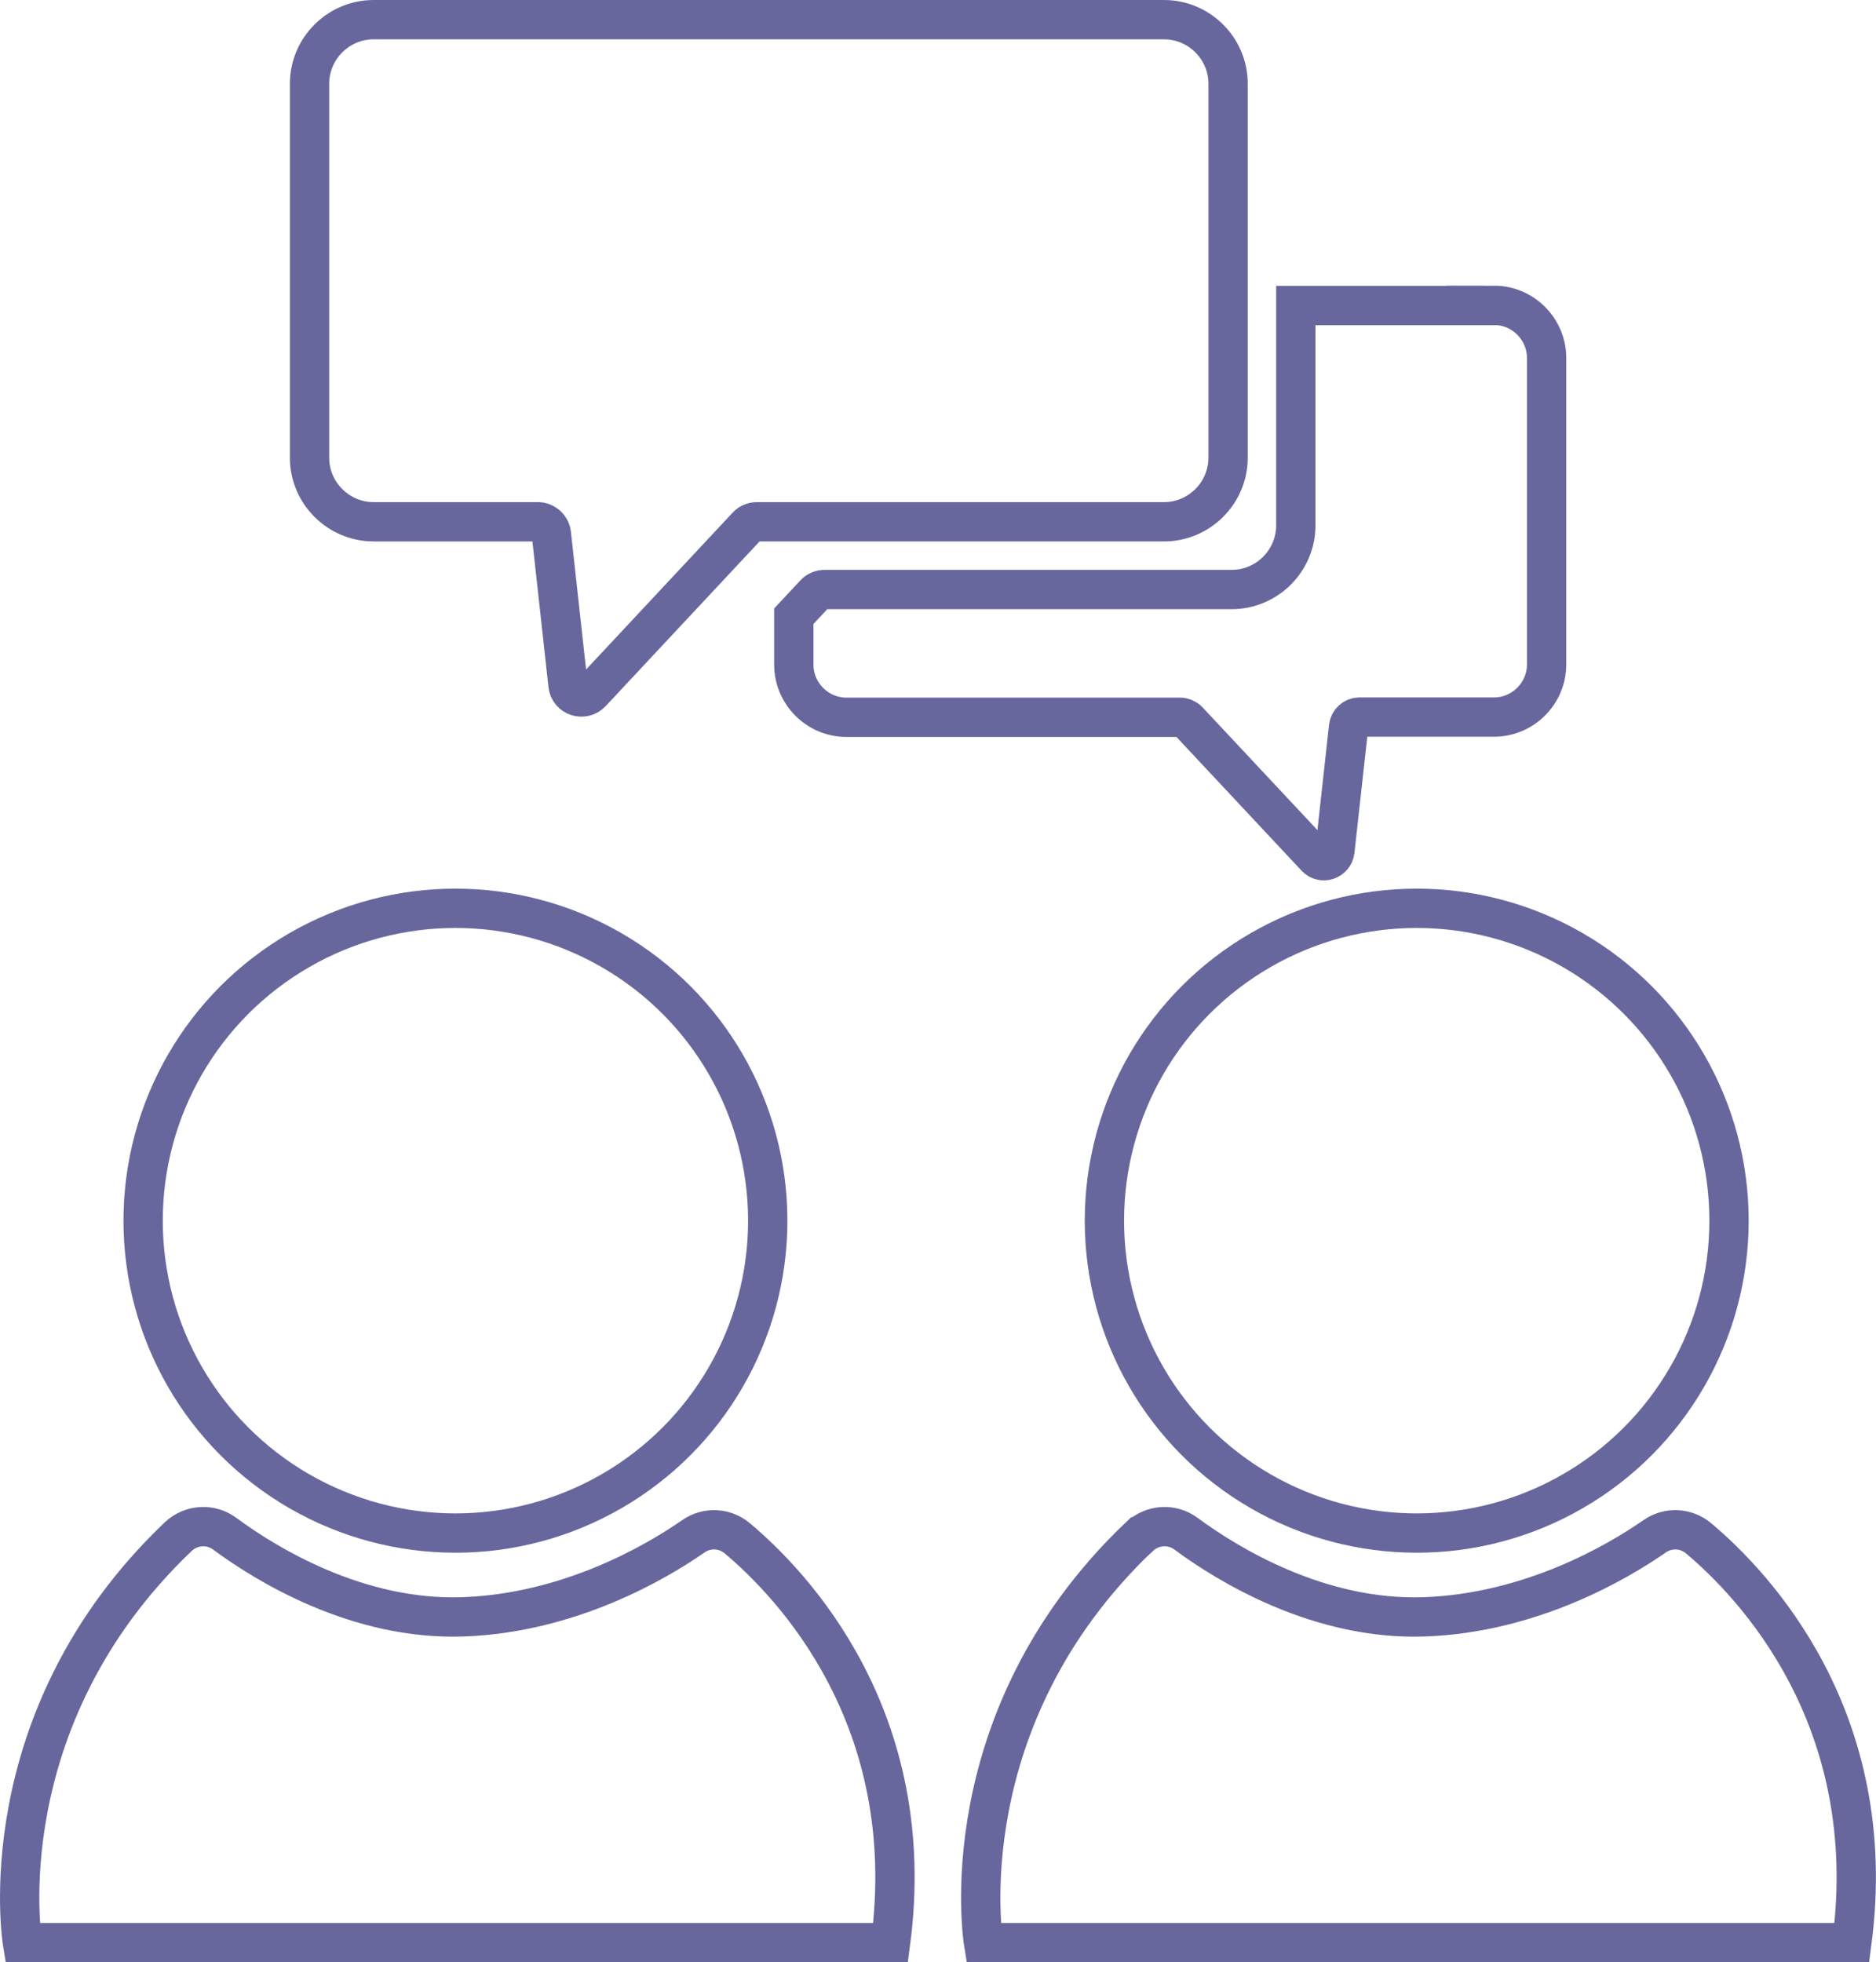
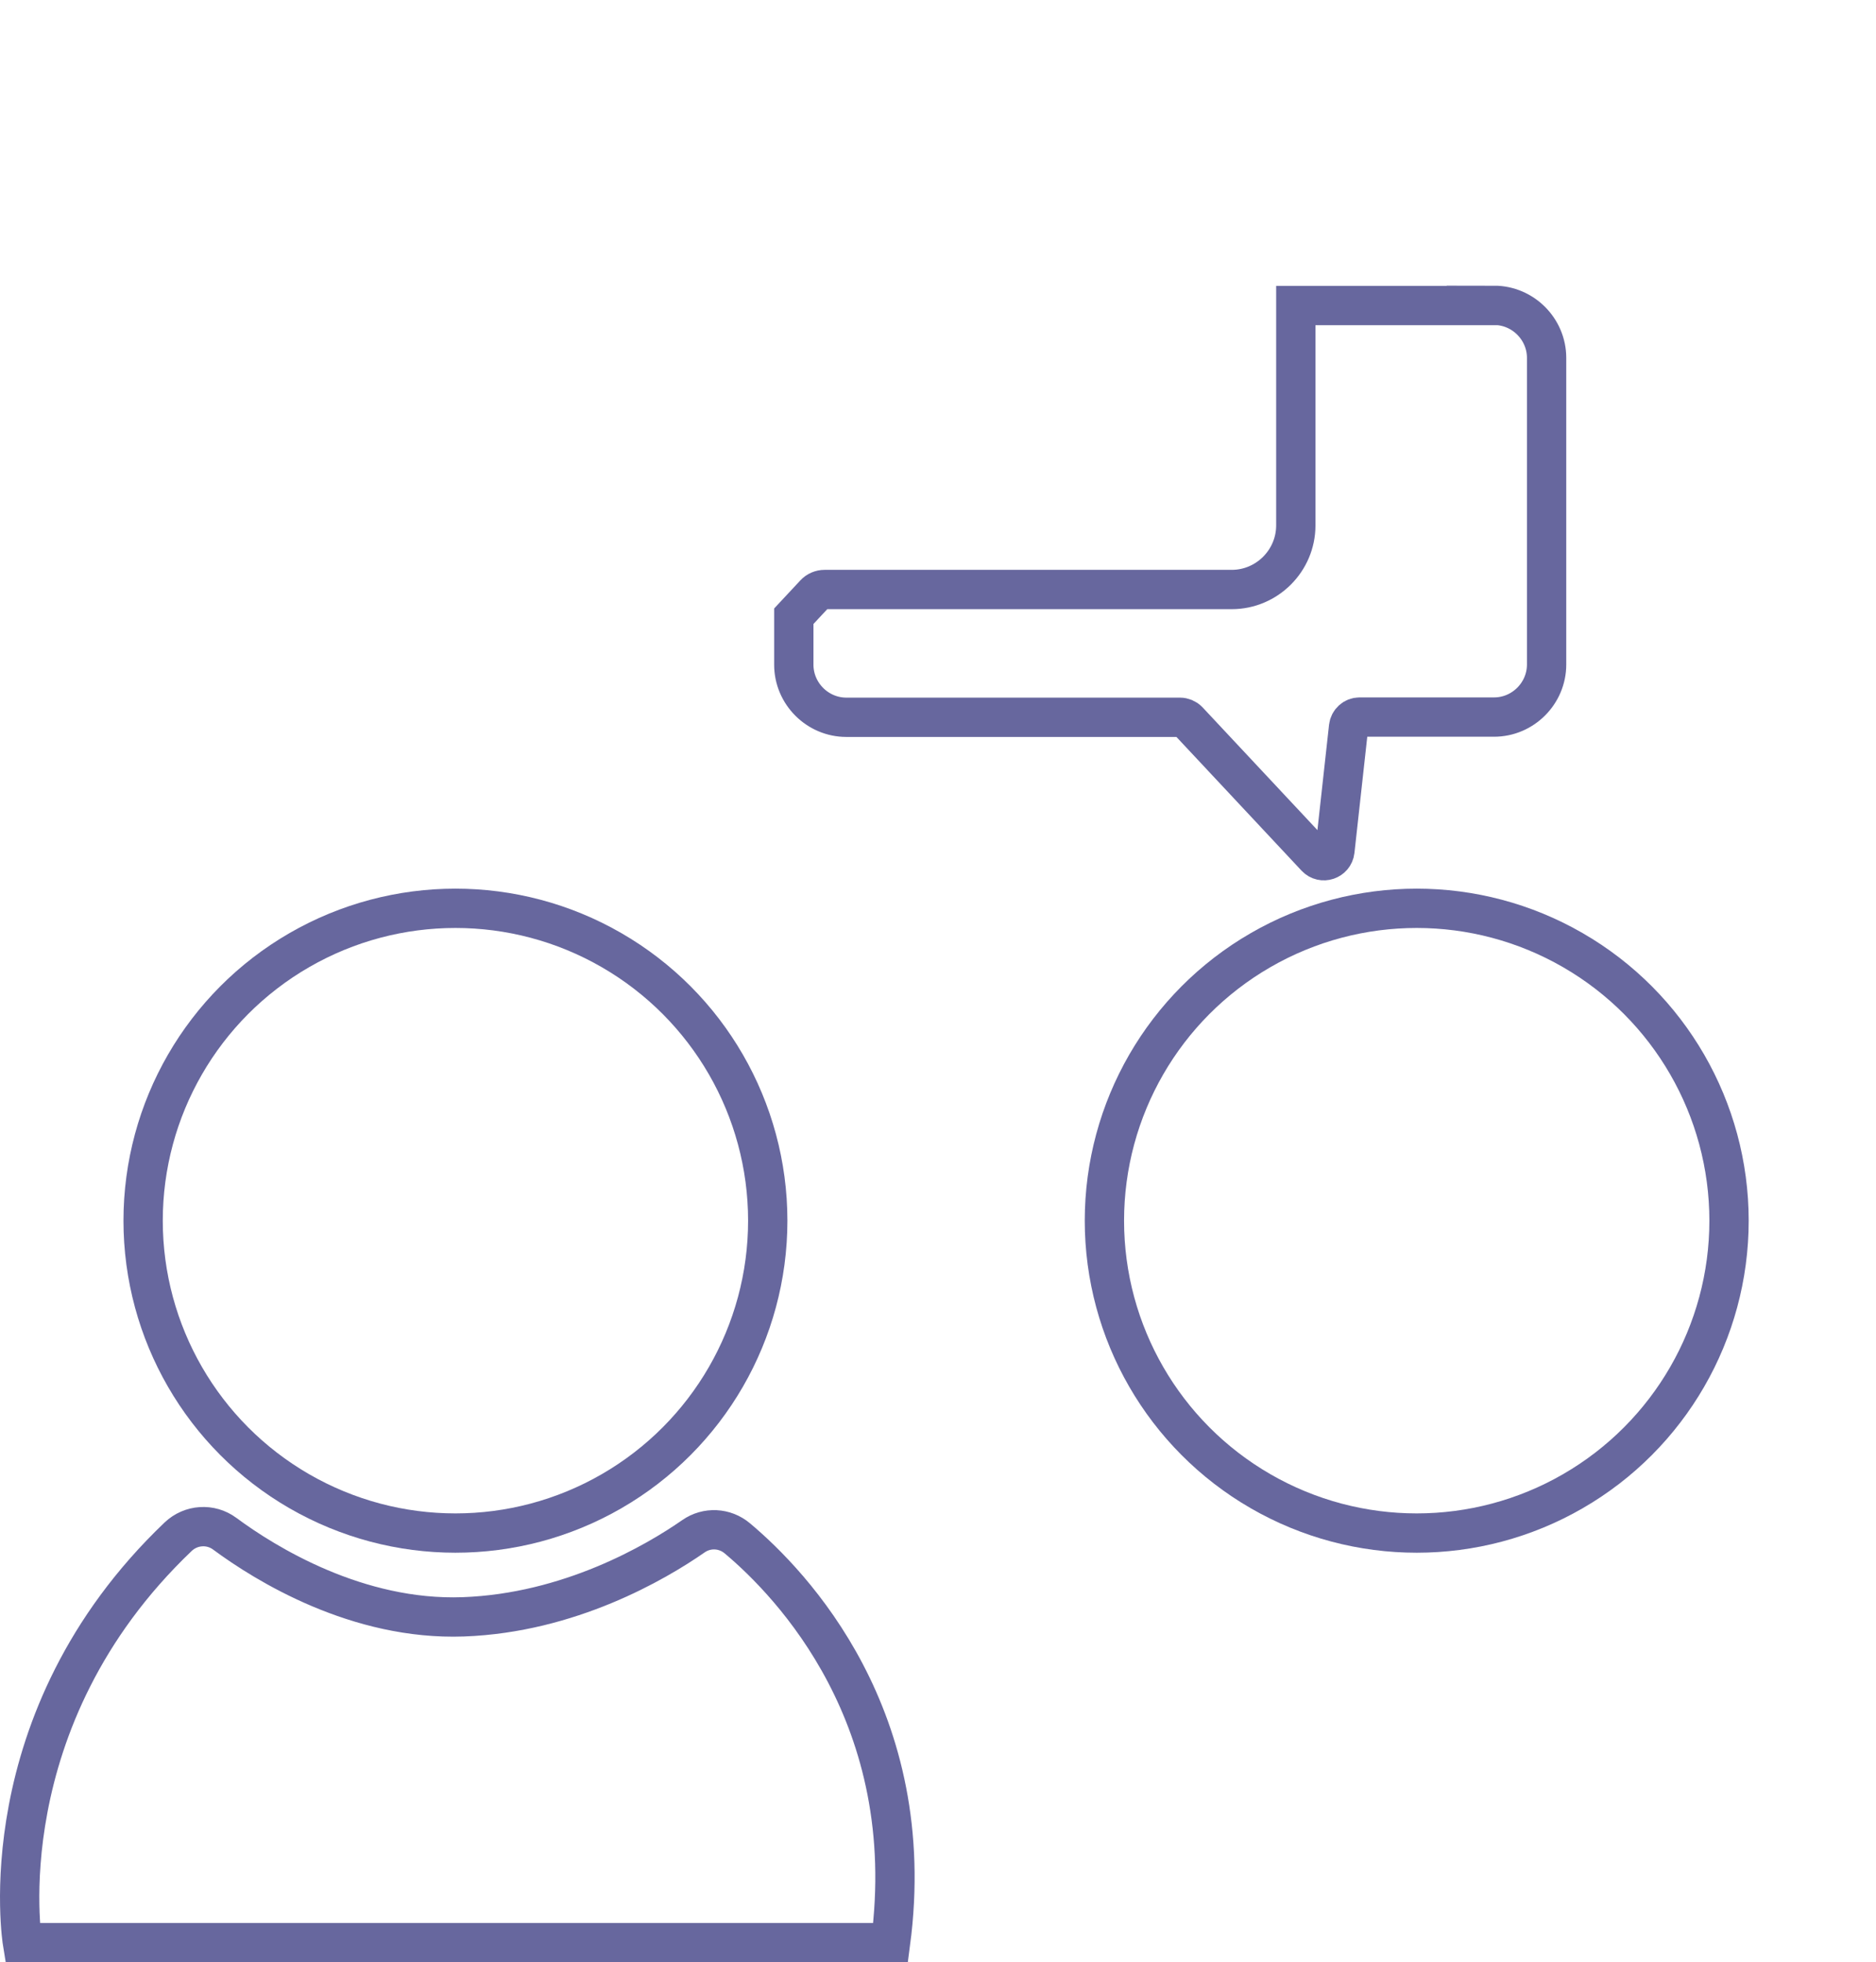
<svg xmlns="http://www.w3.org/2000/svg" id="_レイヤー_2" viewBox="0 0 87.82 91.84">
  <defs>
    <style>.cls-1{fill:none;stroke:#67679e;stroke-miterlimit:10;stroke-width:1.84px;}</style>
  </defs>
  <g id="design">
-     <path class="cls-1" d="M54.49.92H17.49c-1.65,0-3,1.35-3,3v17.5c0,1.65,1.35,3,3,3h7.69c.32,0,.59.24.63.56l.78,7.08c.06.54.72.75,1.09.36l7.29-7.8c.12-.13.29-.2.46-.2h19.06c1.65,0,3-1.35,3-3V3.92c0-1.65-1.35-3-3-3Z" />
    <path class="cls-1" d="M69.95,14.3h-9.29v10.29c0,1.65-1.35,3-3,3h-19.06c-.17,0-.34.07-.46.2l-.98,1.05v2.27c0,1.35,1.11,2.46,2.46,2.46h15.62c.14,0,.28.06.38.16l5.98,6.39c.3.32.84.14.89-.3l.64-5.8c.03-.26.25-.46.51-.46h6.3c1.35,0,2.46-1.11,2.46-2.46v-14.35c0-1.35-1.11-2.46-2.46-2.46Z" />
    <circle class="cls-1" cx="21.32" cy="57.13" r="14.62" />
    <path class="cls-1" d="M8.34,71.92c.6-.57,1.52-.63,2.18-.14,1.92,1.42,6.21,4.07,11.17,3.89s9-2.54,10.77-3.77c.63-.44,1.47-.4,2.06.1,2.54,2.13,8.56,8.4,7.17,18.92H1.05s-1.71-10.42,7.29-19Z" />
    <circle class="cls-1" cx="66.32" cy="57.13" r="14.62" />
-     <path class="cls-1" d="M53.34,71.92c.6-.57,1.52-.63,2.18-.14,1.92,1.42,6.21,4.07,11.17,3.89s9-2.54,10.77-3.77c.63-.44,1.47-.4,2.06.1,2.54,2.13,8.56,8.4,7.17,18.92h-40.65s-1.71-10.42,7.29-19Z" />
  </g>
</svg>